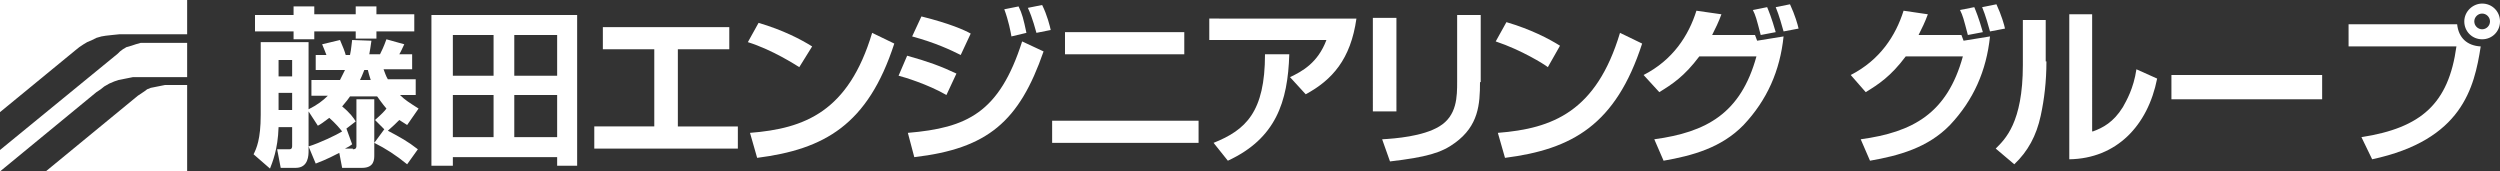
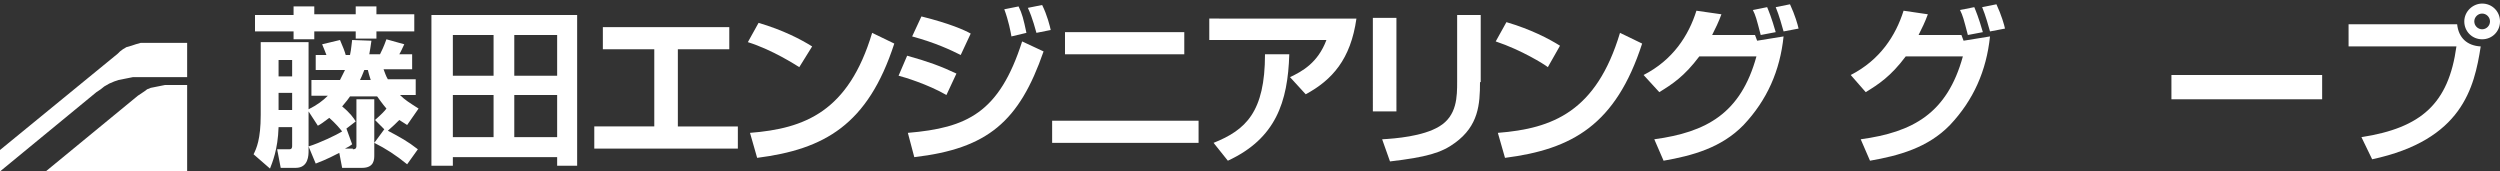
<svg xmlns="http://www.w3.org/2000/svg" version="1.1" x="0px" y="0px" width="350px" height="24px" viewBox="0 0 350 24" enable-background="new 0 0 350 24" xml:space="preserve">
  <rect x="0" y="0" width="350" height="24" fill="#333333" stroke="none" />
  <defs>
</defs>
  <g>
    <path fill="#FFFFFF" d="M49.4,20.9c0.5,0,0.5-0.3,0.5-0.5v-6.5h2.5v7.8c0,0.6,0,1.8-1.7,1.8h-2.8l-0.4-2.1   c-0.6,0.3-1.7,0.9-3.3,1.5l-1-2.4c1.6-0.5,3.9-1.6,4.7-2.1c-0.4-0.5-0.9-1.1-1.8-1.9c-0.8,0.6-1.2,0.9-1.6,1.1l-1.3-2v5.5   c0,0.6,0,2.4-1.8,2.4h-2.1l-0.5-2.6h1.7c0.4,0,0.4-0.3,0.4-0.5v-2.6H39c-0.1,3.2-0.9,5-1.2,5.8l-2.3-2c0.4-0.8,1-2.1,1-5.5V5.9h6.7   v9.4c1.2-0.6,2-1.2,2.7-1.9h-2.3v-2.2h4c0.1-0.2,0.3-0.6,0.7-1.4h-4.1V7.7h1.5c-0.2-0.5-0.3-0.8-0.6-1.5l2.5-0.6   c0.4,0.9,0.7,1.7,0.8,2.1h0.6c0.2-0.9,0.2-1.5,0.3-2.1l2.7,0.1c-0.1,0.8-0.2,1.3-0.3,1.9h1.5c0.6-1.2,0.7-1.6,0.9-2.1l2.5,0.7   c-0.4,0.8-0.4,0.9-0.7,1.4h1.8v2.1h-4c0.2,0.5,0.3,0.9,0.6,1.4h3.9v2.2h-2.2c0.7,0.7,1.2,1,2.6,1.9L57,17.5   c-0.5-0.3-0.6-0.4-1.1-0.7c-0.5,0.5-0.8,0.8-1.6,1.5c1.7,0.9,2.8,1.5,4.2,2.6l-1.5,2.1c-1.6-1.3-3-2.2-4.6-3l1.4-1.9l-1.3-1.3   c0.8-0.7,1.4-1.3,1.6-1.6c-0.6-0.7-1-1.3-1.3-1.7h-3.8c-0.2,0.3-0.5,0.7-1.1,1.4c1.1,0.9,1.6,1.6,1.9,2.1L48.5,18l0.8,2.2   c-0.4,0.3-0.4,0.3-1,0.6H49.4z M41.2,0.9H44v1.1h5.8V0.9h2.9v1.1h5.3v2.4h-5.3v1h-2.9v-1H44v1.1h-2.9V4.4h-5.4V2.1h5.4V0.9z    M39,8.4v2.3h1.9V8.4H39z M39,13v2.4h1.9V13H39z M51,9.8c-0.1,0.2-0.2,0.6-0.6,1.4h1.5c-0.2-0.6-0.3-1-0.4-1.4H51z" />
    <path fill="#FFFFFF" d="M78,23.2V22H63.4v1.2h-3V2.1h20.4v21.1H78z M63.4,4.9v5.7h5.7V4.9H63.4z M63.4,13.3v5.9h5.7v-5.9H63.4z    M72,4.9v5.7H78V4.9H72z M72,13.3v5.9H78v-5.9H72z" />
-     <path fill="#FFFFFF" d="M102.1,3.8v3.1h-7.2v10.8h8.4v3.1H83.2v-3.1h8.4V6.9h-7.2V3.8H102.1z" />
+     <path fill="#FFFFFF" d="M102.1,3.8v3.1h-7.2v10.8h8.4v3.1H83.2v-3.1h8.4V6.9h-7.2V3.8H102.1" />
    <path fill="#FFFFFF" d="M111.9,9.4c-0.5-0.3-3.7-2.4-7.2-3.5l1.5-2.7c3.4,1,5.9,2.3,7.5,3.3L111.9,9.4z M105,18.6   c7.7-0.6,13.8-3,17.1-14l3.1,1.5c-3.7,11.4-9.8,14.8-19.2,16L105,18.6z" />
    <path fill="#FFFFFF" d="M132.5,13.3c-2.6-1.5-5.9-2.5-6.7-2.7l1.2-2.8c2.9,0.8,4.8,1.5,6.9,2.5L132.5,13.3z M127.1,18.6   c8.3-0.7,12.8-2.8,16-12.8l3,1.4C142.7,17,138.3,20.8,128,22L127.1,18.6z M134.5,7.7C133.1,7,131,6,127.7,5.1l1.3-2.8   c4,1,6,1.9,6.9,2.4L134.5,7.7z M141.6,5.1c-0.1-0.6-0.4-2.2-1-3.8l2-0.4c0.5,1,0.7,1.8,1.1,3.7L141.6,5.1z M145.1,4.6   c-0.1-0.3-0.5-2-1.2-3.5l2-0.4c0.7,1.4,1.1,3,1.2,3.5L145.1,4.6z" />
    <path fill="#FFFFFF" d="M167.8,16.9v3.1h-20.5v-3.1H167.8z M165.8,4.5v3.1h-16.7V4.5H165.8z" />
    <path fill="#FFFFFF" d="M189.9,2.6c-0.8,5.7-3.4,8.6-7.1,10.6l-2.2-2.4c1.7-0.8,3.9-2,5.1-5.2h-16.4v-3H189.9z M169.9,20   c4.5-1.8,7.2-4.3,7.2-12.4l3.4,0c-0.2,6.7-1.9,11.8-8.6,14.9L169.9,20z" />
    <path fill="#FFFFFF" d="M195.5,15.6h-3.3V2.5h3.3V15.6z M207.2,11.5c0,3.1-0.2,6.1-3.5,8.5c-1.9,1.4-4,2-9.1,2.6l-1.1-3.1   c1.8-0.1,5.7-0.4,8-1.8c2.5-1.5,2.5-4.2,2.5-6.3V2.1h3.3V11.5z" />
    <path fill="#FFFFFF" d="M216.7,9.4C216.2,9,213,7,209.4,5.8l1.5-2.7c3.4,1,5.9,2.3,7.5,3.3L216.7,9.4z M209.7,18.6   c7.7-0.6,13.8-3,17.1-14l3.1,1.5c-3.7,11.4-9.8,14.8-19.2,16L209.7,18.6z" />
    <path fill="#FFFFFF" d="M230.1,10.5c4.1-2.1,6.3-5.5,7.4-9L241,2c-0.4,1.1-0.8,1.9-1.3,2.9h6l0.3,0.8l3.7-0.6   c-0.5,4.8-2.3,8.9-5.6,12.4c-3.1,3.2-7.2,4.3-11.2,5l-1.3-3c7.3-1,12.1-3.6,14.3-11.6h-8c-2.1,2.8-3.8,3.9-5.6,5L230.1,10.5z    M246.5,4.9c-0.6-2.3-0.7-2.7-1.1-3.5l2-0.4c0.2,0.5,0.6,1.4,1.2,3.5L246.5,4.9z M249.7,4.4c-0.2-0.7-0.6-2.2-1.1-3.4l2-0.4   c0.7,1.5,1.1,2.9,1.2,3.4L249.7,4.4z" />
    <path fill="#FFFFFF" d="M259.1,10.5c4.1-2.1,6.3-5.5,7.4-9l3.4,0.5c-0.4,1.1-0.8,1.9-1.3,2.9h6l0.3,0.8l3.7-0.6   c-0.5,4.8-2.3,8.9-5.6,12.4c-3.1,3.2-7.2,4.3-11.2,5l-1.3-3c7.3-1,12.1-3.6,14.3-11.6h-8c-2.1,2.8-3.8,3.9-5.6,5L259.1,10.5z    M275.5,4.9c-0.6-2.3-0.7-2.7-1.1-3.5l2-0.4c0.2,0.5,0.6,1.4,1.2,3.5L275.5,4.9z M278.6,4.4c-0.2-0.7-0.6-2.2-1.1-3.4l2-0.4   c0.7,1.5,1.1,2.9,1.2,3.4L278.6,4.4z" />
-     <path fill="#FFFFFF" d="M286.5,8.6c0,2.8-0.3,5.3-0.8,7.6c-0.6,2.8-1.8,5-3.7,6.8l-2.6-2.2c1.3-1.3,3.8-3.6,3.8-11.7V2.8h3.2V8.6z    M293,18.4c1.4-0.5,2.9-1.3,4.2-3.4c0.5-0.9,1.5-2.6,1.9-5.3l2.9,1.3c-1.3,6.6-5.7,11.2-12.3,11.3V2h3.2V18.4z" />
    <path fill="#FFFFFF" d="M325.1,10.5v3.4H304v-3.4H325.1z" />
    <path fill="#FFFFFF" d="M344,3.4c0.2,1.9,1.4,3,3.3,3.1c-0.9,5.8-2.6,13.1-15.2,15.8l-1.5-3.1c8.4-1.3,12.2-4.7,13.3-12.7h-15.1   V3.4H344z M350,3c0,1.4-1.1,2.5-2.5,2.5c-1.4,0-2.5-1.1-2.5-2.5c0-1.4,1.2-2.5,2.5-2.5C348.9,0.5,350,1.6,350,3z M346.4,3   c0,0.6,0.5,1.1,1.1,1.1c0.6,0,1.1-0.5,1.1-1.1c0-0.6-0.5-1.1-1.1-1.1C346.9,1.9,346.4,2.4,346.4,3z" />
  </g>
  <g>
-     <polygon fill-rule="evenodd" clip-rule="evenodd" fill="#FFFFFF" points="0,0 0,15.7 10.6,7 11.1,6.6 11.7,6.2 12.2,5.9 12.9,5.6    13.5,5.3 14.2,5.1 14.8,5 15.7,4.9 16.7,4.8 26.2,4.8 26.2,0  " />
    <polygon fill-rule="evenodd" clip-rule="evenodd" fill="#FFFFFF" points="0,21 0,24 13.5,12.9 14.1,12.5 14.6,12.1 15.3,11.7    16,11.4 16.6,11.2 17.6,11 18.6,10.8 19.5,10.8 26.2,10.8 26.2,6 20.6,6 20.2,6 19.7,6 19,6.2 18.4,6.4 17.7,6.6 17.2,6.9    16.8,7.2 16.5,7.5  " />
    <polygon fill-rule="evenodd" clip-rule="evenodd" fill="#FFFFFF" points="6.4,24 26.2,24 26.2,11.9 23.5,11.9 23.1,11.9 22.6,12    22.1,12.1 21.6,12.2 21.1,12.3 20.6,12.5 20.2,12.8 19.9,13 19.3,13.4  " />
  </g>
</svg>